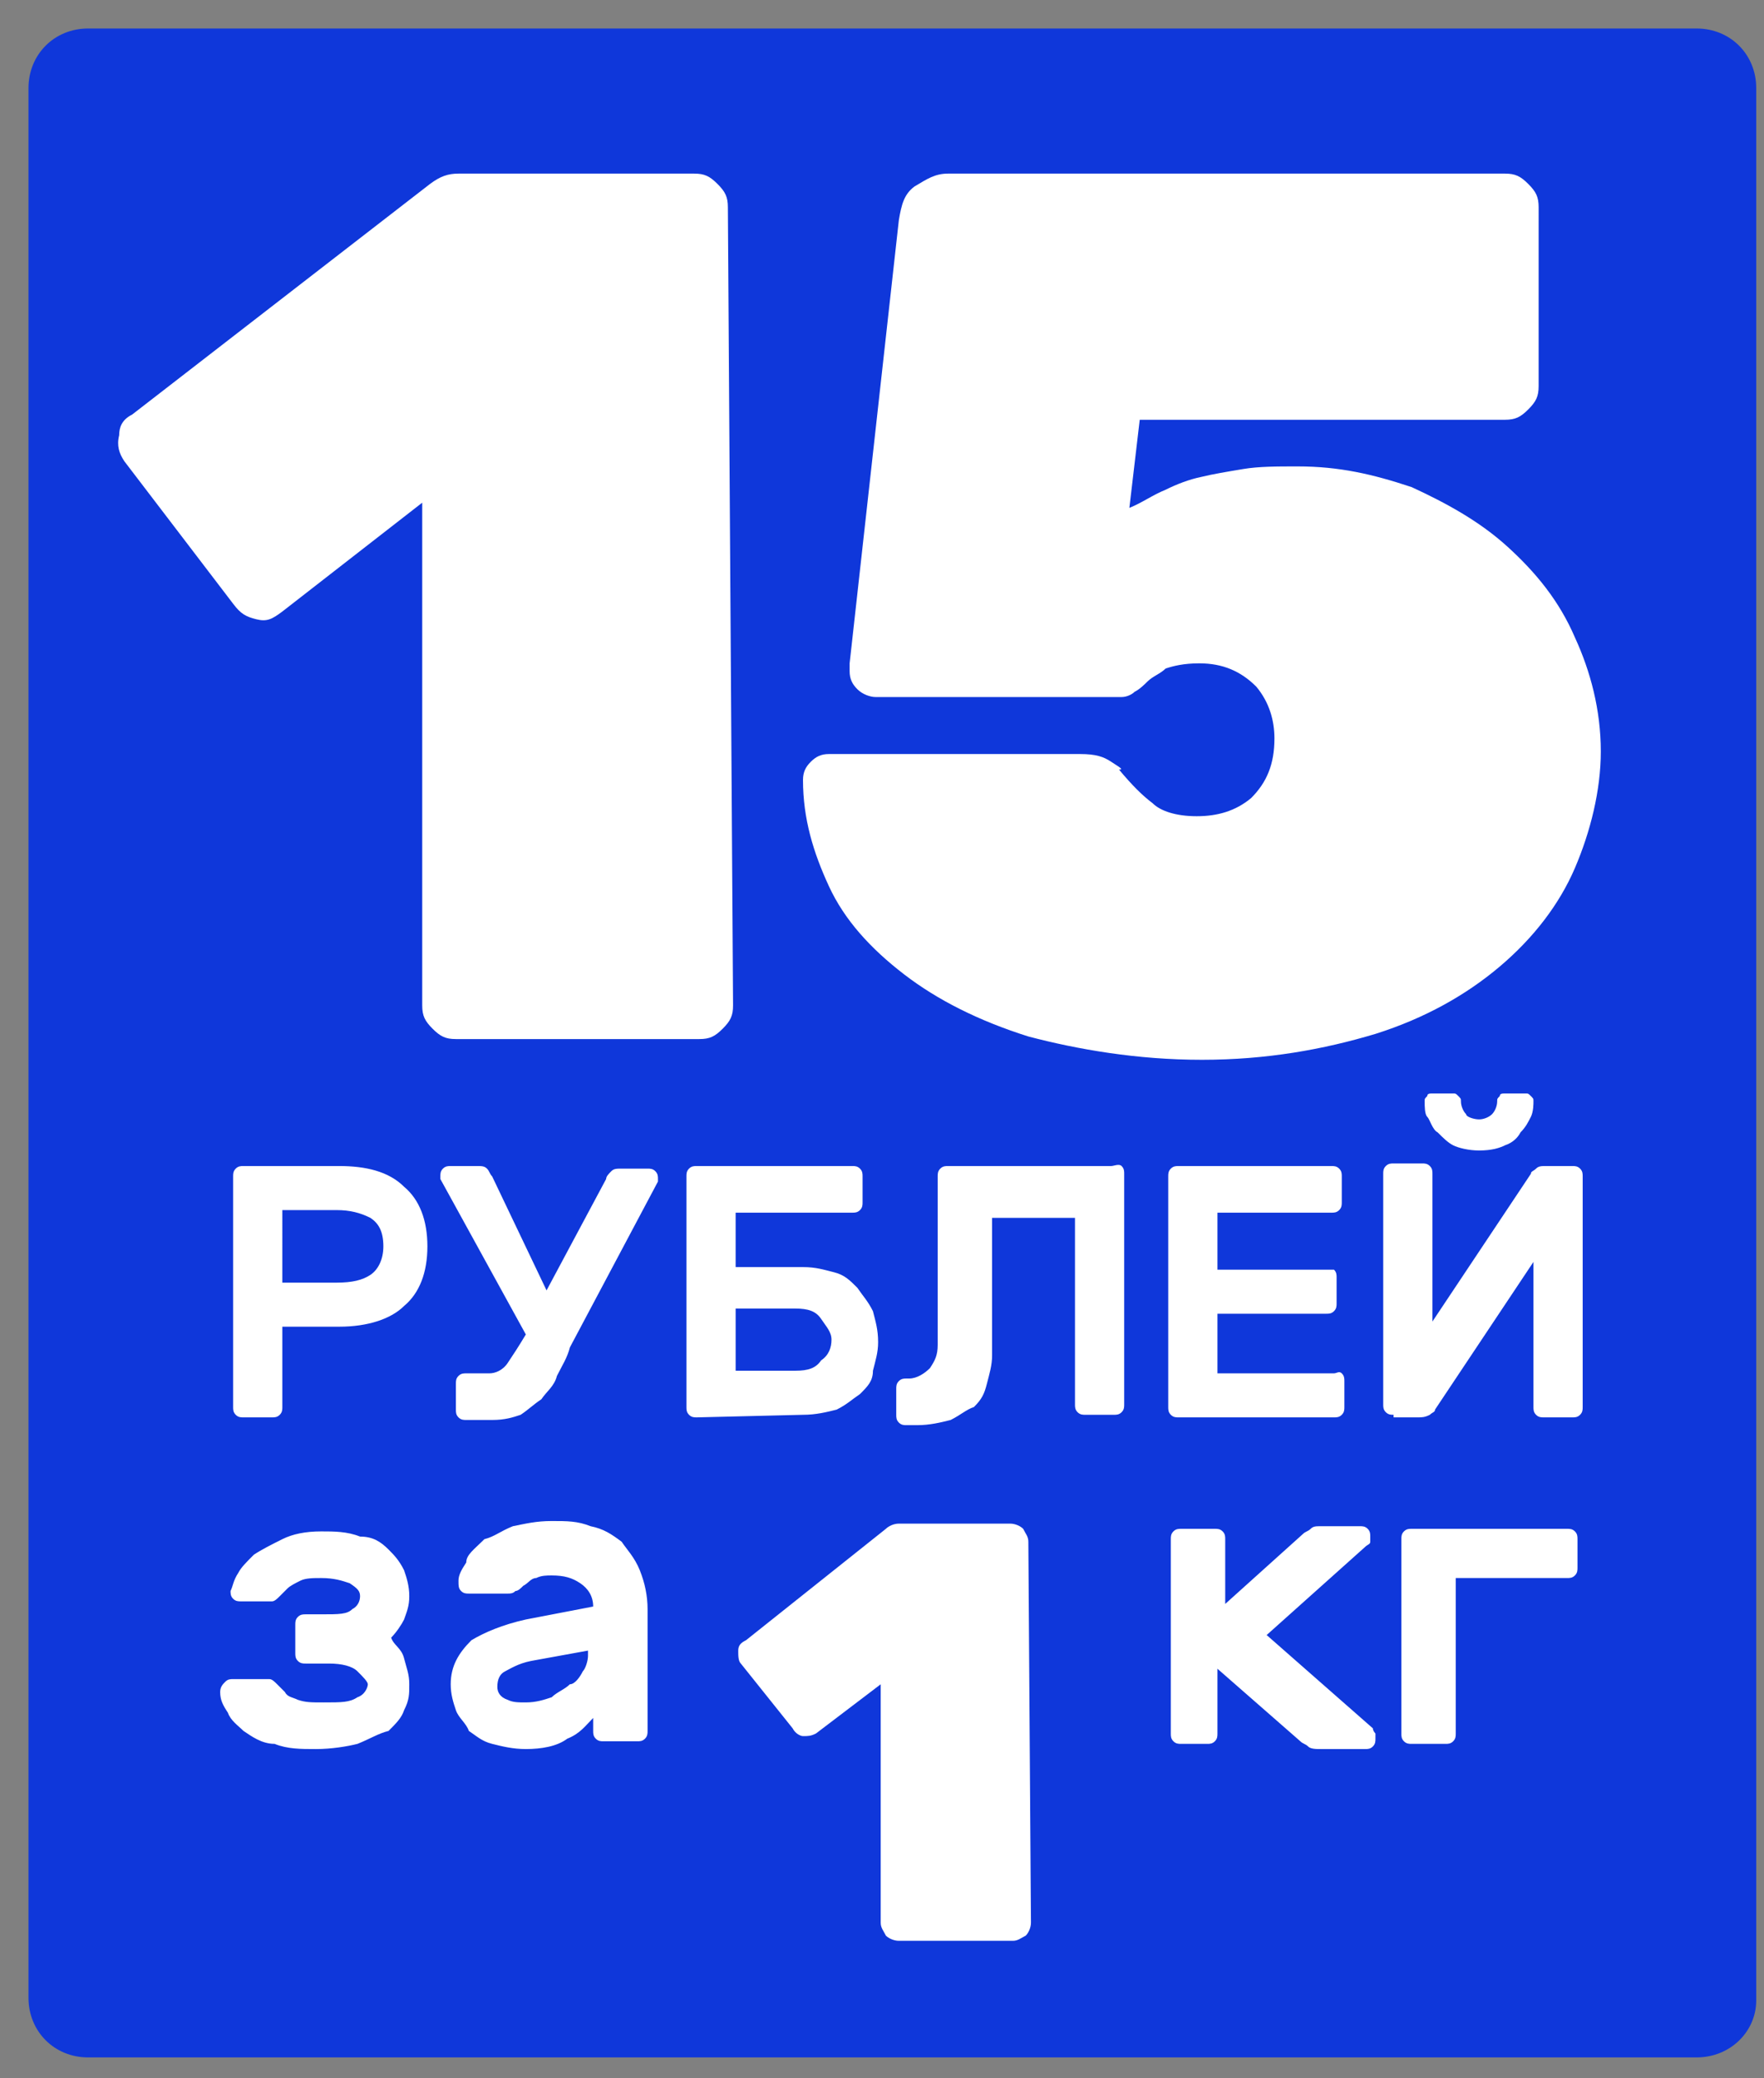
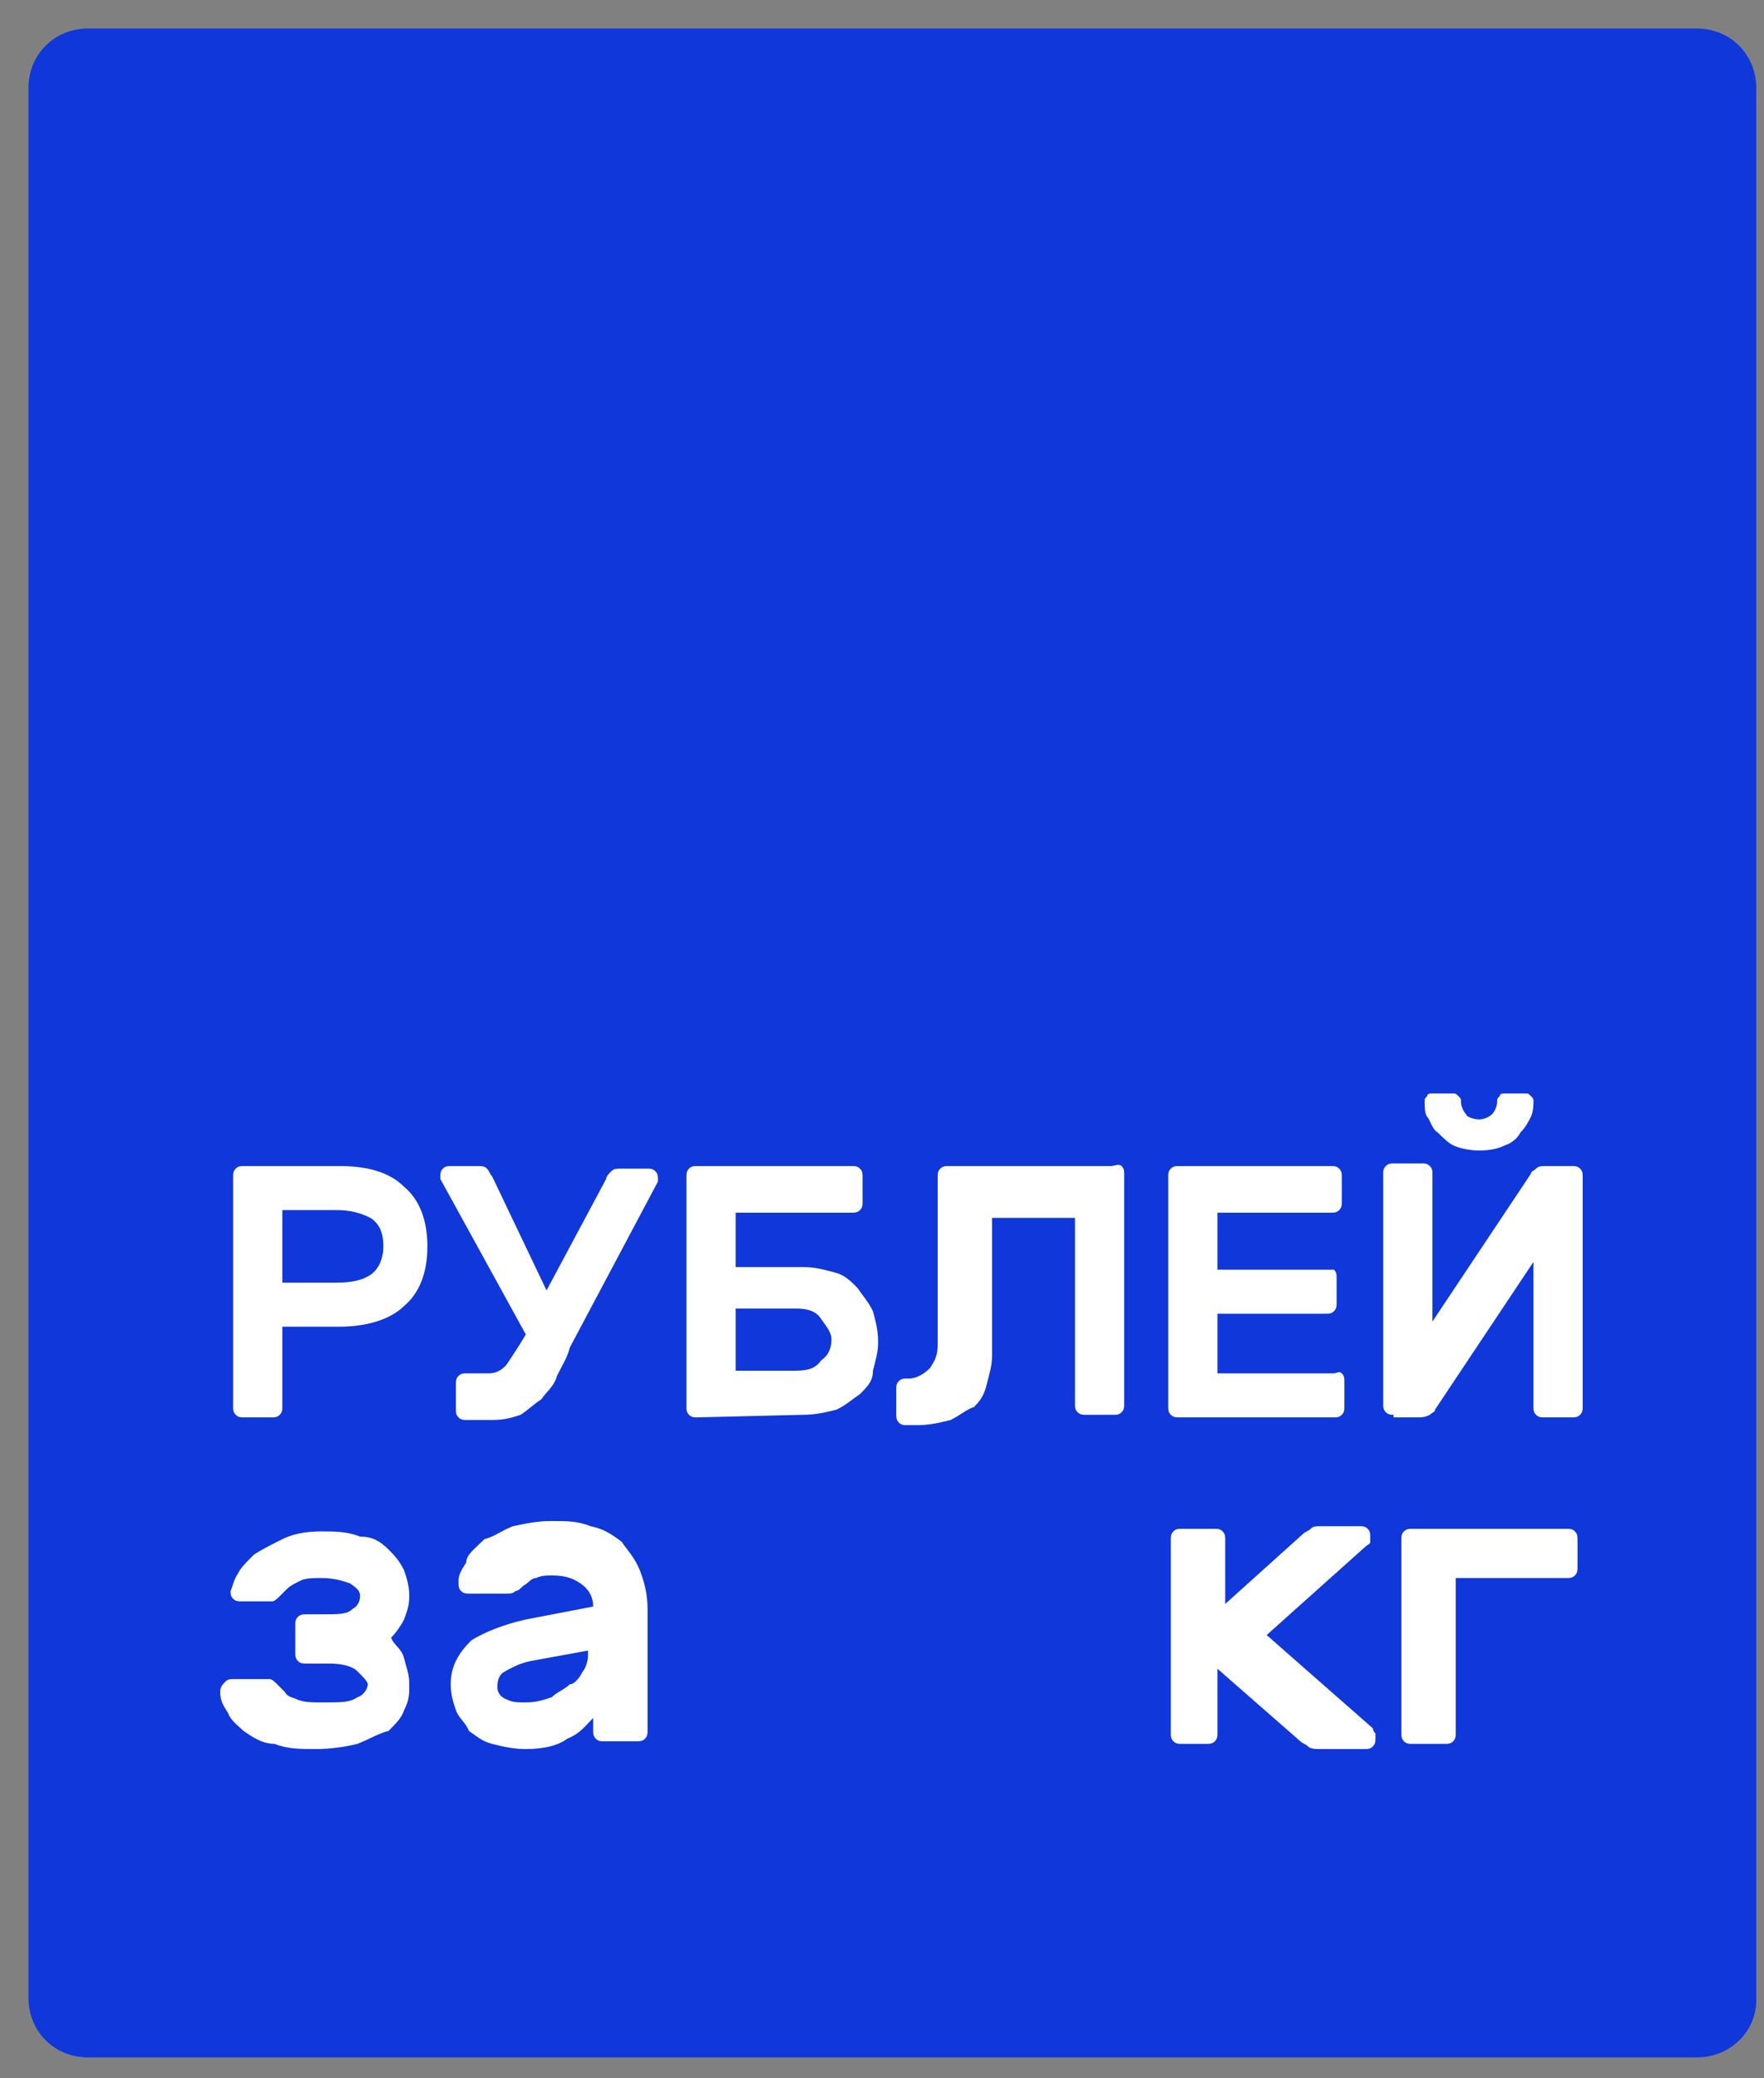
<svg xmlns="http://www.w3.org/2000/svg" version="1.1" id="Слой_1" x="0px" y="0px" viewBox="0 0 68.1 80.2" style="enable-background:new 0 0 68.1 80.2;" xml:space="preserve">
  <rect x="0" y="0" width="68.1" height="80.2" fill="#808080" stroke="none" />
  <style type="text/css">
	.st0{fill:#0F37DA;}
	.st1{fill:#FFFFFF;}
</style>
  <path class="st0" d="M65.5,79.4H3.4c-1.3,0-2.3-1-2.3-2.3V3.4c0-1.3,1-2.3,2.3-2.3h62.1c1.3,0,2.3,1,2.3,2.3v73.8  C67.8,78.4,66.8,79.4,65.5,79.4z" />
  <g>
-     <path class="st1" d="M42.9,29.4c-0.3-0.2-0.6-0.3-1.2-0.3H32c-0.3,0-0.5,0.1-0.7,0.3S31,29.8,31,30.1c0,1.5,0.4,2.8,1,4.1   c0.6,1.3,1.6,2.4,2.9,3.4c1.3,1,2.9,1.8,4.8,2.4c1.9,0.5,4.2,0.9,6.7,0.9c2.5,0,4.7-0.4,6.7-1c1.9-0.6,3.5-1.5,4.8-2.6   c1.3-1.1,2.3-2.4,2.9-3.8s1-3,1-4.5c0-1.6-0.4-3.1-1-4.4c-0.6-1.4-1.5-2.5-2.6-3.5c-1.1-1-2.4-1.7-3.7-2.3   c-1.5-0.5-2.8-0.8-4.4-0.8c-0.8,0-1.5,0-2.1,0.1c-0.6,0.1-1.2,0.2-1.6,0.3c-0.5,0.1-1,0.3-1.4,0.5c-0.5,0.2-0.9,0.5-1.4,0.7   l0.4-3.4h14.1c0.4,0,0.6-0.1,0.9-0.4c0.3-0.3,0.4-0.5,0.4-0.9V8c0-0.4-0.1-0.6-0.4-0.9s-0.5-0.4-0.9-0.4H36.6   c-0.5,0-0.8,0.2-1.3,0.5c-0.4,0.3-0.5,0.7-0.6,1.3l-1.9,17.1c0,0.3,0,0.4,0,0.3s0-0.1,0,0c0,0.3,0.1,0.5,0.3,0.7   c0.2,0.2,0.5,0.3,0.7,0.3h9.5c0.2,0,0.4-0.1,0.5-0.2c0.2-0.1,0.4-0.3,0.5-0.4c0.2-0.2,0.5-0.3,0.7-0.5c0.3-0.1,0.7-0.2,1.3-0.2   c0.9,0,1.6,0.3,2.2,0.9c0.5,0.6,0.7,1.3,0.7,2c0,1-0.3,1.7-0.9,2.3c-0.6,0.5-1.3,0.7-2.1,0.7c-0.8,0-1.4-0.2-1.7-0.5   c-0.4-0.3-0.8-0.7-1.3-1.3C43.4,29.7,43.2,29.6,42.9,29.4 M28.1,8c0-0.4-0.1-0.6-0.4-0.9c-0.3-0.3-0.5-0.4-0.9-0.4h-9.1   c-0.4,0-0.7,0.1-1.1,0.4L5.1,16c-0.4,0.2-0.5,0.5-0.5,0.8c-0.1,0.4,0,0.7,0.2,1L9,23.3c0.3,0.4,0.5,0.5,0.9,0.6   c0.4,0.1,0.6,0,1-0.3l5.4-4.2v19.4c0,0.4,0.1,0.6,0.4,0.9c0.3,0.3,0.5,0.4,0.9,0.4h9.4c0.4,0,0.6-0.1,0.9-0.4   c0.3-0.3,0.4-0.5,0.4-0.9L28.1,8L28.1,8z" />
    <path class="st1" d="M54.5,59c-0.1,0-0.2,0-0.3,0.1c-0.1,0.1-0.1,0.2-0.1,0.3v7.5c0,0.1,0,0.2,0.1,0.3c0.1,0.1,0.2,0.1,0.3,0.1h1.3   c0.1,0,0.2,0,0.3-0.1s0.1-0.2,0.1-0.3v-6h4.3c0.1,0,0.2,0,0.3-0.1c0.1-0.1,0.1-0.2,0.1-0.3v-1.1c0-0.1,0-0.2-0.1-0.3   c-0.1-0.1-0.2-0.1-0.3-0.1L54.5,59L54.5,59z M50.2,67.2c0.1,0.1,0.2,0.1,0.3,0.2c0.1,0.1,0.3,0.1,0.5,0.1h1.7c0.1,0,0.2,0,0.3-0.1   s0.1-0.2,0.1-0.3c0-0.1,0-0.1,0-0.2c0,0-0.1-0.1-0.1-0.2l-4.1-3.6l3.8-3.4c0.1-0.1,0.2-0.1,0.2-0.2c0-0.1,0-0.1,0-0.2   s0-0.2-0.1-0.3s-0.2-0.1-0.3-0.1h-1.5c-0.2,0-0.3,0-0.4,0.1s-0.2,0.1-0.3,0.2l-3,2.7v-2.5c0-0.1,0-0.2-0.1-0.3S47,59,46.9,59h-1.3   c-0.1,0-0.2,0-0.3,0.1c-0.1,0.1-0.1,0.2-0.1,0.3v7.5c0,0.1,0,0.2,0.1,0.3c0.1,0.1,0.2,0.1,0.3,0.1h1c0.1,0,0.2,0,0.3-0.1   S47,67,47,66.9v-2.5L50.2,67.2z M19.6,65.6c-0.3-0.1-0.4-0.3-0.4-0.5c0-0.3,0.1-0.5,0.3-0.6s0.5-0.3,1-0.4l2.2-0.4v0.2   c0,0.2-0.1,0.5-0.2,0.6c-0.1,0.2-0.3,0.5-0.5,0.5c-0.2,0.2-0.5,0.3-0.7,0.5c-0.3,0.1-0.6,0.2-1,0.2C20,65.7,19.8,65.7,19.6,65.6    M17.8,61.4c0.1,0.1,0.2,0.1,0.3,0.1h1.5c0.1,0,0.2,0,0.3-0.1c0.1,0,0.2-0.1,0.3-0.2c0.2-0.1,0.3-0.3,0.5-0.3   c0.2-0.1,0.4-0.1,0.6-0.1c0.5,0,0.8,0.1,1.1,0.3s0.5,0.5,0.5,0.9l-2.6,0.5c-0.9,0.2-1.6,0.5-2.1,0.8c-0.5,0.5-0.8,1-0.8,1.7   c0,0.4,0.1,0.7,0.2,1s0.4,0.5,0.5,0.8c0.3,0.2,0.5,0.4,0.9,0.5c0.4,0.1,0.8,0.2,1.3,0.2c0.6,0,1.2-0.1,1.6-0.4   c0.5-0.2,0.7-0.5,1-0.8v0.5c0,0.1,0,0.2,0.1,0.3c0.1,0.1,0.2,0.1,0.3,0.1h1.3c0.1,0,0.2,0,0.3-0.1s0.1-0.2,0.1-0.3v-4.7   c0-0.5-0.1-1-0.3-1.5c-0.2-0.5-0.5-0.8-0.7-1.1c-0.4-0.3-0.7-0.5-1.2-0.6c-0.5-0.2-0.9-0.2-1.5-0.2s-1,0.1-1.5,0.2   c-0.5,0.2-0.7,0.4-1.1,0.5C18.3,59.8,18,60,18,60.3c-0.2,0.3-0.3,0.5-0.3,0.7C17.7,61.2,17.7,61.3,17.8,61.4 M8.8,66.1   c0.1,0.3,0.4,0.5,0.6,0.7c0.3,0.2,0.7,0.5,1.2,0.5c0.5,0.2,1,0.2,1.6,0.2c0.6,0,1.2-0.1,1.6-0.2c0.5-0.2,0.8-0.4,1.2-0.5   c0.3-0.3,0.5-0.5,0.6-0.8c0.2-0.4,0.2-0.6,0.2-1s-0.1-0.6-0.2-1c-0.1-0.4-0.4-0.5-0.5-0.8c0.2-0.2,0.4-0.5,0.5-0.7   c0.1-0.3,0.2-0.5,0.2-0.9s-0.1-0.7-0.2-1c-0.2-0.4-0.4-0.6-0.6-0.8c-0.3-0.3-0.6-0.5-1.1-0.5c-0.5-0.2-1-0.2-1.5-0.2   c-0.6,0-1.1,0.1-1.5,0.3s-0.8,0.4-1.1,0.6c-0.3,0.3-0.5,0.5-0.6,0.7c-0.2,0.3-0.2,0.5-0.3,0.7c0,0.1,0,0.2,0.1,0.3s0.2,0.1,0.3,0.1   h1.2c0.1,0,0.2-0.1,0.3-0.2c0.1-0.1,0.2-0.2,0.3-0.3c0.1-0.1,0.3-0.2,0.5-0.3c0.2-0.1,0.5-0.1,0.8-0.1c0.5,0,0.8,0.1,1.1,0.2   c0.3,0.2,0.4,0.3,0.4,0.5c0,0.2-0.1,0.4-0.3,0.5c-0.2,0.2-0.5,0.2-1.2,0.2h-0.6c-0.1,0-0.2,0-0.3,0.1c-0.1,0.1-0.1,0.2-0.1,0.3v1.1   c0,0.1,0,0.2,0.1,0.3c0.1,0.1,0.2,0.1,0.3,0.1h0.7h0.2c0.5,0,0.9,0.1,1.1,0.3c0.2,0.2,0.4,0.4,0.4,0.5s-0.1,0.4-0.4,0.5   c-0.3,0.2-0.6,0.2-1.3,0.2c-0.5,0-0.7,0-1-0.1c-0.2-0.1-0.4-0.1-0.5-0.3c-0.1-0.1-0.2-0.2-0.3-0.3c-0.1-0.1-0.2-0.2-0.3-0.2H9   c-0.1,0-0.2,0-0.3,0.1c-0.1,0.1-0.2,0.2-0.2,0.4C8.5,65.6,8.6,65.8,8.8,66.1" />
    <path class="st1" d="M53.8,54.6c-0.1,0-0.2,0-0.3-0.1c-0.1-0.1-0.1-0.2-0.1-0.3v-8.9c0-0.1,0-0.2,0.1-0.3c0.1-0.1,0.2-0.1,0.3-0.1   h1.1c0.1,0,0.2,0,0.3,0.1s0.1,0.2,0.1,0.3V51l3.8-5.7c0-0.1,0.1-0.1,0.2-0.2c0.1-0.1,0.2-0.1,0.4-0.1h1c0.1,0,0.2,0,0.3,0.1   c0.1,0.1,0.1,0.2,0.1,0.3v8.9c0,0.1,0,0.2-0.1,0.3c-0.1,0.1-0.2,0.1-0.3,0.1h-1.1c-0.1,0-0.2,0-0.3-0.1s-0.1-0.2-0.1-0.3v-5.6   l-3.8,5.7c0,0.1-0.1,0.1-0.2,0.2c-0.2,0.1-0.3,0.1-0.5,0.1H53.8z M58.1,44.2c0.3-0.1,0.5-0.3,0.6-0.5c0.2-0.2,0.3-0.4,0.4-0.6   c0.1-0.2,0.1-0.5,0.1-0.6c0-0.1,0-0.1-0.1-0.2c-0.1-0.1-0.1-0.1-0.2-0.1h-0.8c-0.1,0-0.2,0-0.2,0.1c-0.1,0.1-0.1,0.1-0.1,0.2   c0,0.2-0.1,0.4-0.2,0.5s-0.3,0.2-0.5,0.2s-0.5-0.1-0.5-0.2c-0.1-0.1-0.2-0.3-0.2-0.5c0-0.1,0-0.1-0.1-0.2c-0.1-0.1-0.1-0.1-0.2-0.1   h-0.8c-0.1,0-0.2,0-0.2,0.1c-0.1,0.1-0.1,0.1-0.1,0.2c0,0.2,0,0.5,0.1,0.6s0.2,0.5,0.4,0.6c0.2,0.2,0.4,0.4,0.6,0.5s0.6,0.2,1,0.2   C57.6,44.4,57.9,44.3,58.1,44.2 M47,53v-2.3h4.2c0.1,0,0.2,0,0.3-0.1c0.1-0.1,0.1-0.2,0.1-0.3v-1c0-0.1,0-0.2-0.1-0.3   C51.3,49,51.3,49,51.2,49H47v-2.2h4.4c0.1,0,0.2,0,0.3-0.1s0.1-0.2,0.1-0.3v-1c0-0.1,0-0.2-0.1-0.3s-0.2-0.1-0.3-0.1h-5.9   c-0.1,0-0.2,0-0.3,0.1c-0.1,0.1-0.1,0.2-0.1,0.3v8.9c0,0.1,0,0.2,0.1,0.3c0.1,0.1,0.2,0.1,0.3,0.1h6c0.1,0,0.2,0,0.3-0.1   s0.1-0.2,0.1-0.3v-1c0-0.1,0-0.2-0.1-0.3S51.6,53,51.5,53L47,53L47,53z M41.5,46.7v7.5c0,0.1,0,0.2,0.1,0.3s0.2,0.1,0.3,0.1h1.1   c0.1,0,0.2,0,0.3-0.1s0.1-0.2,0.1-0.3v-8.9c0-0.1,0-0.2-0.1-0.3S43,45,42.9,45h-6.3c-0.1,0-0.2,0-0.3,0.1s-0.1,0.2-0.1,0.3v6.5   c0,0.4-0.1,0.6-0.3,0.9c-0.2,0.2-0.5,0.4-0.8,0.4H35c-0.1,0-0.2,0-0.3,0.1c-0.1,0.1-0.1,0.2-0.1,0.3v1c0,0.1,0,0.2,0.1,0.3   c0.1,0.1,0.2,0.1,0.3,0.1h0.4c0.5,0,0.9-0.1,1.3-0.2c0.4-0.2,0.6-0.4,0.9-0.5c0.3-0.3,0.4-0.5,0.5-0.9c0.1-0.4,0.2-0.7,0.2-1.1   v-5.3h3.2V46.7z M28.4,50.5h2.3c0.5,0,0.8,0.1,1,0.4s0.4,0.5,0.4,0.8s-0.1,0.6-0.4,0.8c-0.2,0.3-0.5,0.4-1,0.4h-2.3V50.5z M31,54.6   c0.5,0,0.9-0.1,1.3-0.2c0.4-0.2,0.6-0.4,0.9-0.6c0.3-0.3,0.5-0.5,0.5-0.9c0.1-0.4,0.2-0.7,0.2-1.1c0-0.5-0.1-0.8-0.2-1.2   c-0.2-0.4-0.4-0.6-0.6-0.9c-0.3-0.3-0.5-0.5-0.9-0.6s-0.7-0.2-1.2-0.2h-2.6v-2.1h4.5c0.1,0,0.2,0,0.3-0.1c0.1-0.1,0.1-0.2,0.1-0.3   v-1c0-0.1,0-0.2-0.1-0.3s-0.2-0.1-0.3-0.1h-6c-0.1,0-0.2,0-0.3,0.1s-0.1,0.2-0.1,0.3v8.9c0,0.1,0,0.2,0.1,0.3   c0.1,0.1,0.2,0.1,0.3,0.1L31,54.6L31,54.6z M20.3,51.5c-0.3,0.5-0.5,0.8-0.7,1.1c-0.2,0.3-0.5,0.4-0.7,0.4H18c-0.1,0-0.2,0-0.3,0.1   c-0.1,0.1-0.1,0.2-0.1,0.3v1c0,0.1,0,0.2,0.1,0.3s0.2,0.1,0.3,0.1h1c0.5,0,0.8-0.1,1.1-0.2c0.3-0.2,0.5-0.4,0.8-0.6   c0.2-0.3,0.5-0.5,0.6-0.9c0.2-0.4,0.4-0.7,0.5-1.1l3.4-6.4v-0.1c0-0.1,0-0.2-0.1-0.3s-0.2-0.1-0.3-0.1h-1c-0.2,0-0.3,0-0.4,0.1   c-0.1,0.1-0.2,0.2-0.2,0.3l-2.3,4.3L19,45.4c-0.1-0.1-0.1-0.2-0.2-0.3s-0.2-0.1-0.4-0.1h-1c-0.1,0-0.2,0-0.3,0.1s-0.1,0.2-0.1,0.3   c0,0.1,0,0.1,0,0.1L20.3,51.5z M10.9,46.7H13c0.5,0,0.9,0.1,1.3,0.3c0.3,0.2,0.5,0.5,0.5,1.1c0,0.5-0.2,0.9-0.5,1.1   s-0.7,0.3-1.3,0.3h-2.1V46.7z M9.4,45c-0.1,0-0.2,0-0.3,0.1s-0.1,0.2-0.1,0.3v8.9c0,0.1,0,0.2,0.1,0.3c0.1,0.1,0.2,0.1,0.3,0.1h1.1   c0.1,0,0.2,0,0.3-0.1s0.1-0.2,0.1-0.3v-3.1h2.2c1.1,0,2-0.3,2.5-0.8c0.6-0.5,0.9-1.3,0.9-2.3s-0.3-1.8-0.9-2.3   C15,45.2,14.1,45,13.1,45C13.1,45,9.4,45,9.4,45z" />
-     <path class="st1" d="M39.7,59.5c0-0.2-0.1-0.3-0.2-0.5c-0.1-0.1-0.3-0.2-0.5-0.2h-4.3c-0.2,0-0.4,0.1-0.5,0.2l-5.4,4.3   c-0.2,0.1-0.3,0.2-0.3,0.4c0,0.2,0,0.4,0.1,0.5l2,2.5c0.1,0.2,0.3,0.3,0.4,0.3c0.2,0,0.3,0,0.5-0.1l2.5-1.9v9.2   c0,0.2,0.1,0.3,0.2,0.5c0.1,0.1,0.3,0.2,0.5,0.2h4.4c0.2,0,0.3-0.1,0.5-0.2c0.1-0.1,0.2-0.3,0.2-0.5L39.7,59.5L39.7,59.5z" />
  </g>
</svg>